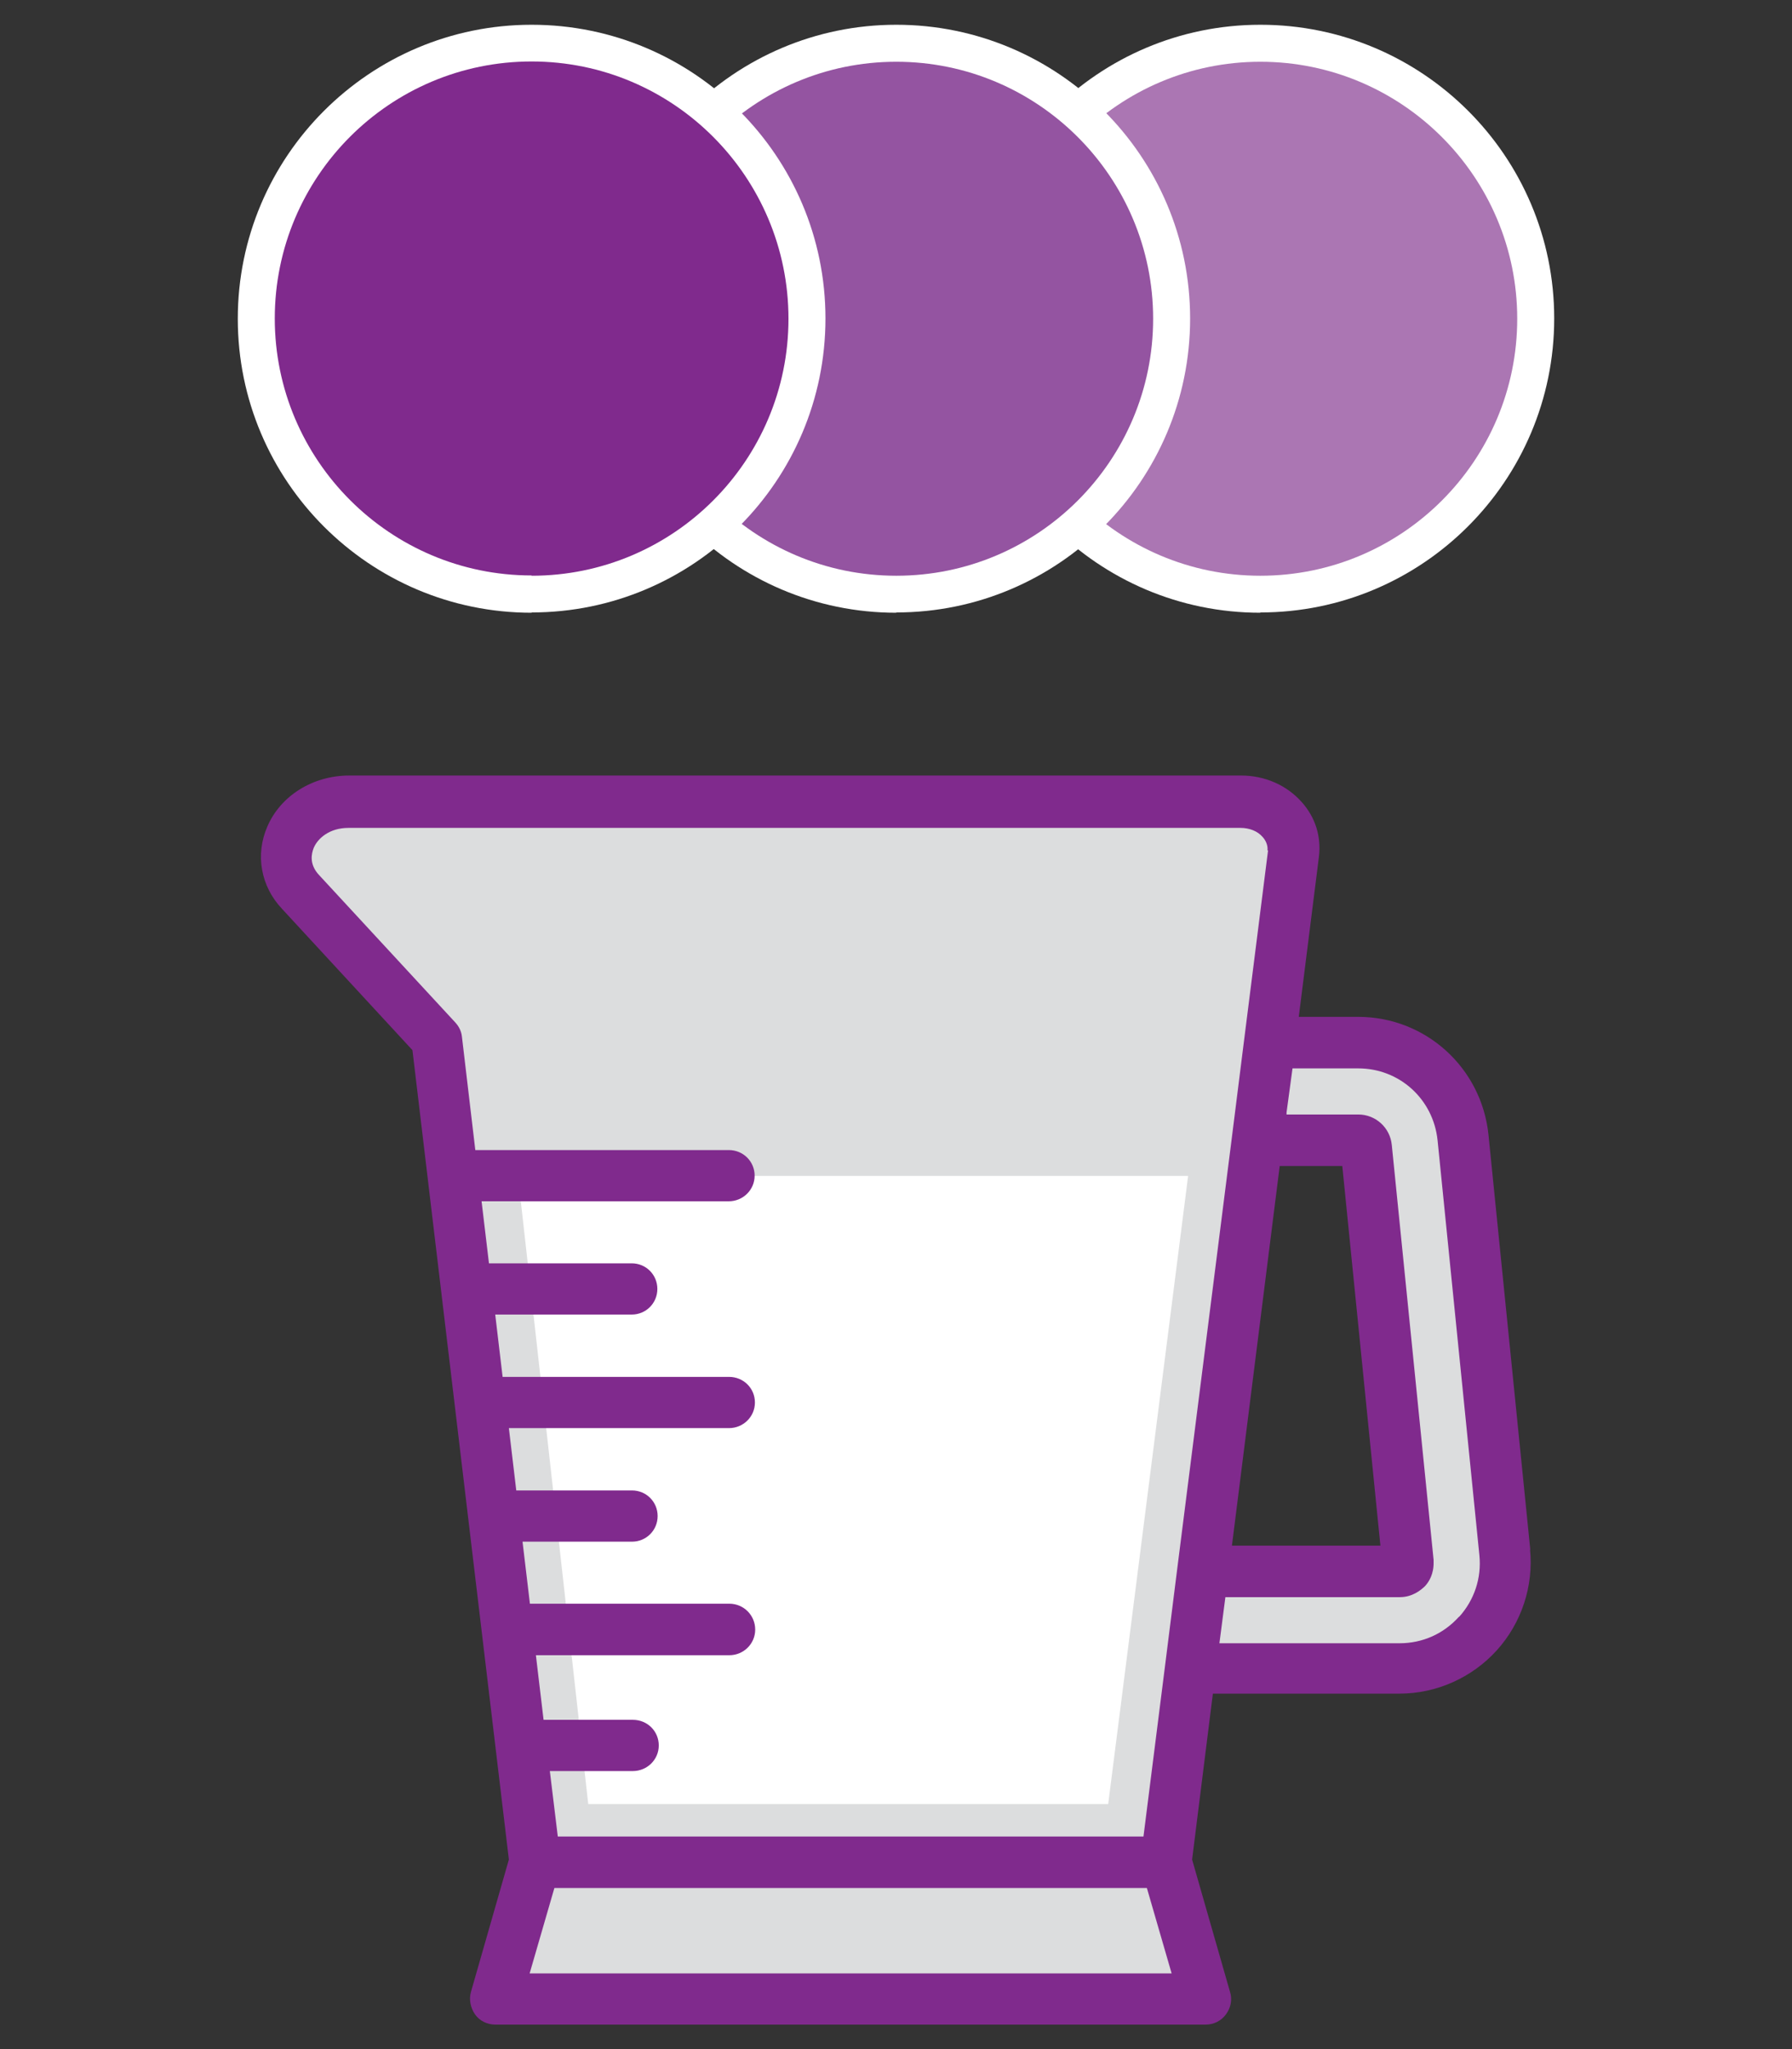
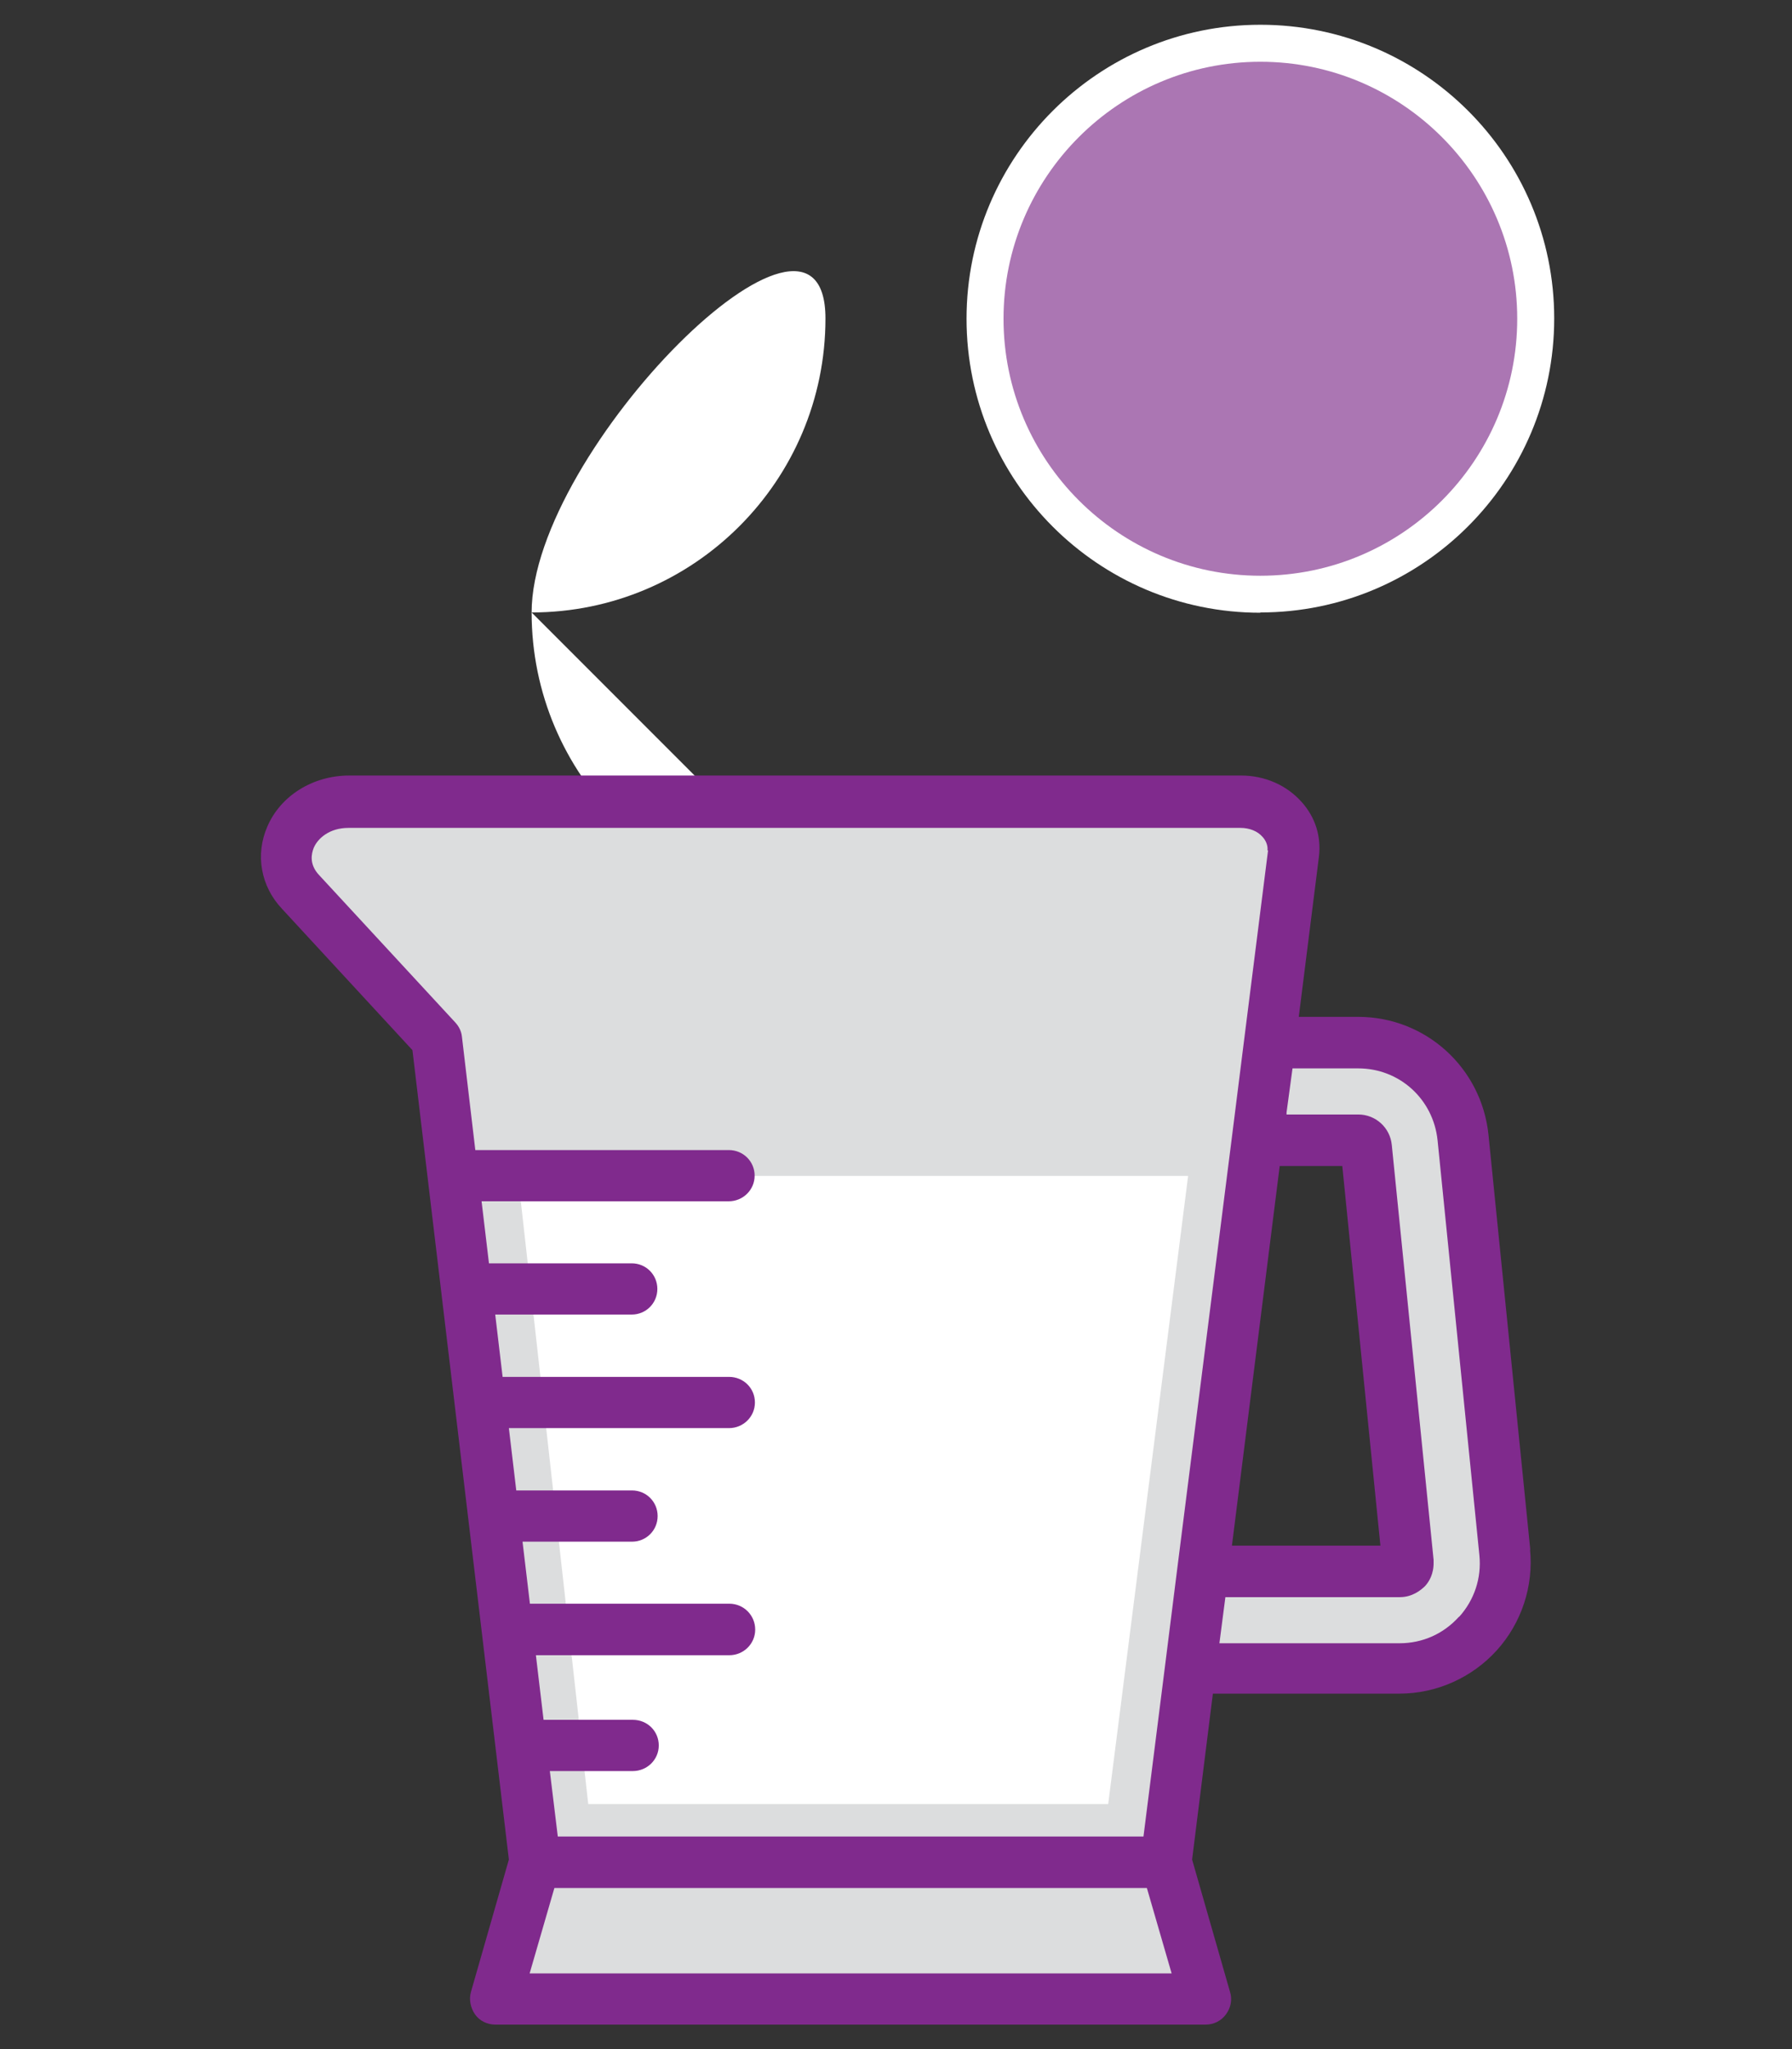
<svg xmlns="http://www.w3.org/2000/svg" id="a" width="63" height="72" viewBox="0 0 63 72">
  <rect x="0" y="0" width="63" height="72" fill="#333333" stroke="none" />
  <defs>
    <style>.b{fill:#dcddde;}.b,.c,.d,.e,.f{stroke-width:0px;}.c{fill:#ab76b3;}.d{fill:#802a8d;}.e{fill:#fff;}.f{fill:#9454a1;}</style>
  </defs>
  <path class="e" d="M44.31,21.52c5.7,0,10.33-4.63,10.33-10.33S50.01.87,44.31.87s-10.33,4.63-10.33,10.33,4.63,10.33,10.33,10.33" />
  <path class="c" d="M44.31,20.23c4.99,0,9.03-4.05,9.03-9.03s-4.05-9.03-9.03-9.03-9.03,4.05-9.03,9.03,4.05,9.03,9.03,9.03" />
-   <path class="e" d="M31.51,21.52c5.7,0,10.33-4.63,10.33-10.33S37.2.87,31.51.87s-10.33,4.63-10.33,10.33,4.63,10.33,10.33,10.33" />
-   <path class="f" d="M31.51,20.23c4.99,0,9.03-4.05,9.03-9.03s-4.05-9.03-9.03-9.03-9.03,4.05-9.03,9.03,4.05,9.03,9.03,9.03" />
-   <path class="e" d="M18.69,21.52c5.7,0,10.33-4.63,10.33-10.33S24.39.87,18.69.87s-10.33,4.63-10.33,10.33,4.63,10.33,10.33,10.33" />
-   <path class="d" d="M18.69,20.23c4.99,0,9.03-4.05,9.03-9.03S23.68,2.16,18.69,2.16s-9.03,4.05-9.03,9.03,4.05,9.03,9.03,9.03" />
+   <path class="e" d="M18.69,21.52c5.7,0,10.33-4.63,10.33-10.33s-10.33,4.63-10.33,10.33,4.63,10.33,10.33,10.33" />
  <path class="b" d="M49.57,54.89h-7.23l2.07-14.97,3.36.26,1.81,14.71ZM52.93,54.63l-1.29-14.46-.77-2.07-2.32-1.55h-3.87l1.03-6.45-.77-1.29-1.29-.77H11.89l-1.55.52-.26,2.07,1.29,1.55,3.61,4.13,3.87,28.91-1.29,4.9h24.78l-1.29-4.9,1.03-6.71h7.23l1.81-.26,1.29-1.55.52-2.07Z" />
  <polygon class="e" points="18.21 41.32 41.77 41.32 38.96 63.39 20.68 63.39 18.21 41.32" />
  <path class="d" d="M51.29,56.81c-.54.6-1.28.93-2.09.93h-6.33l.21-1.62h6.13c.44,0,.73-.24.87-.37,0,0,.01-.01.02-.02.14-.15.31-.43.3-.84v-.08l-1.47-14.58c-.06-.61-.57-1.07-1.18-1.07h-2.52v-.07l.21-1.55h2.31c1.45,0,2.64,1.08,2.79,2.53l1.47,14.58c.08.8-.18,1.57-.71,2.16M45,40.97h2.19l1.34,13.34h-5.22l1.68-13.34h.01ZM44.58,29.88l-.84,6.65-.43,3.42h0l-1.92,15.15-.43,3.42-.76,6.01h-20.59l-.28-2.3h2.92c.5,0,.91-.4.91-.9s-.4-.9-.91-.9h-3.14l-.27-2.27h6.8c.5,0,.91-.4.91-.9s-.4-.91-.91-.91h-7.01l-.26-2.18h3.85c.5,0,.9-.4.9-.9s-.4-.9-.9-.9h-4.07l-.26-2.19h7.74c.5,0,.91-.4.91-.9s-.4-.9-.91-.9h-7.96l-.26-2.19h4.8c.5,0,.9-.4.9-.9s-.4-.9-.9-.9h-5.02l-.26-2.18h8.69c.5,0,.91-.4.91-.9s-.4-.9-.91-.9h-8.91l-.47-3.98c-.02-.19-.1-.36-.24-.51l-4.78-5.17c-.36-.38-.27-.76-.19-.96.14-.33.55-.7,1.22-.7h31.36c.31,0,.6.11.78.32.09.1.19.27.17.47M18.62,69.34l.87-3h20.83l.87,3s-22.56,0-22.56,0ZM53.8,54.46l-1.47-14.58c-.24-2.36-2.21-4.15-4.58-4.15h-2.09l.71-5.64c.08-.69-.12-1.36-.6-1.9-.53-.6-1.3-.94-2.14-.94H12.28c-1.27,0-2.41.7-2.88,1.79-.43.98-.24,2.1.52,2.9l4.58,4.96,3.39,28.44-1.33,4.64c-.08.27-.02.57.14.8s.43.36.72.36h24.96c.29,0,.55-.13.72-.36s.23-.52.14-.8l-1.33-4.64.73-5.83h6.56c1.3,0,2.55-.56,3.42-1.52s1.3-2.26,1.17-3.55" />
</svg>